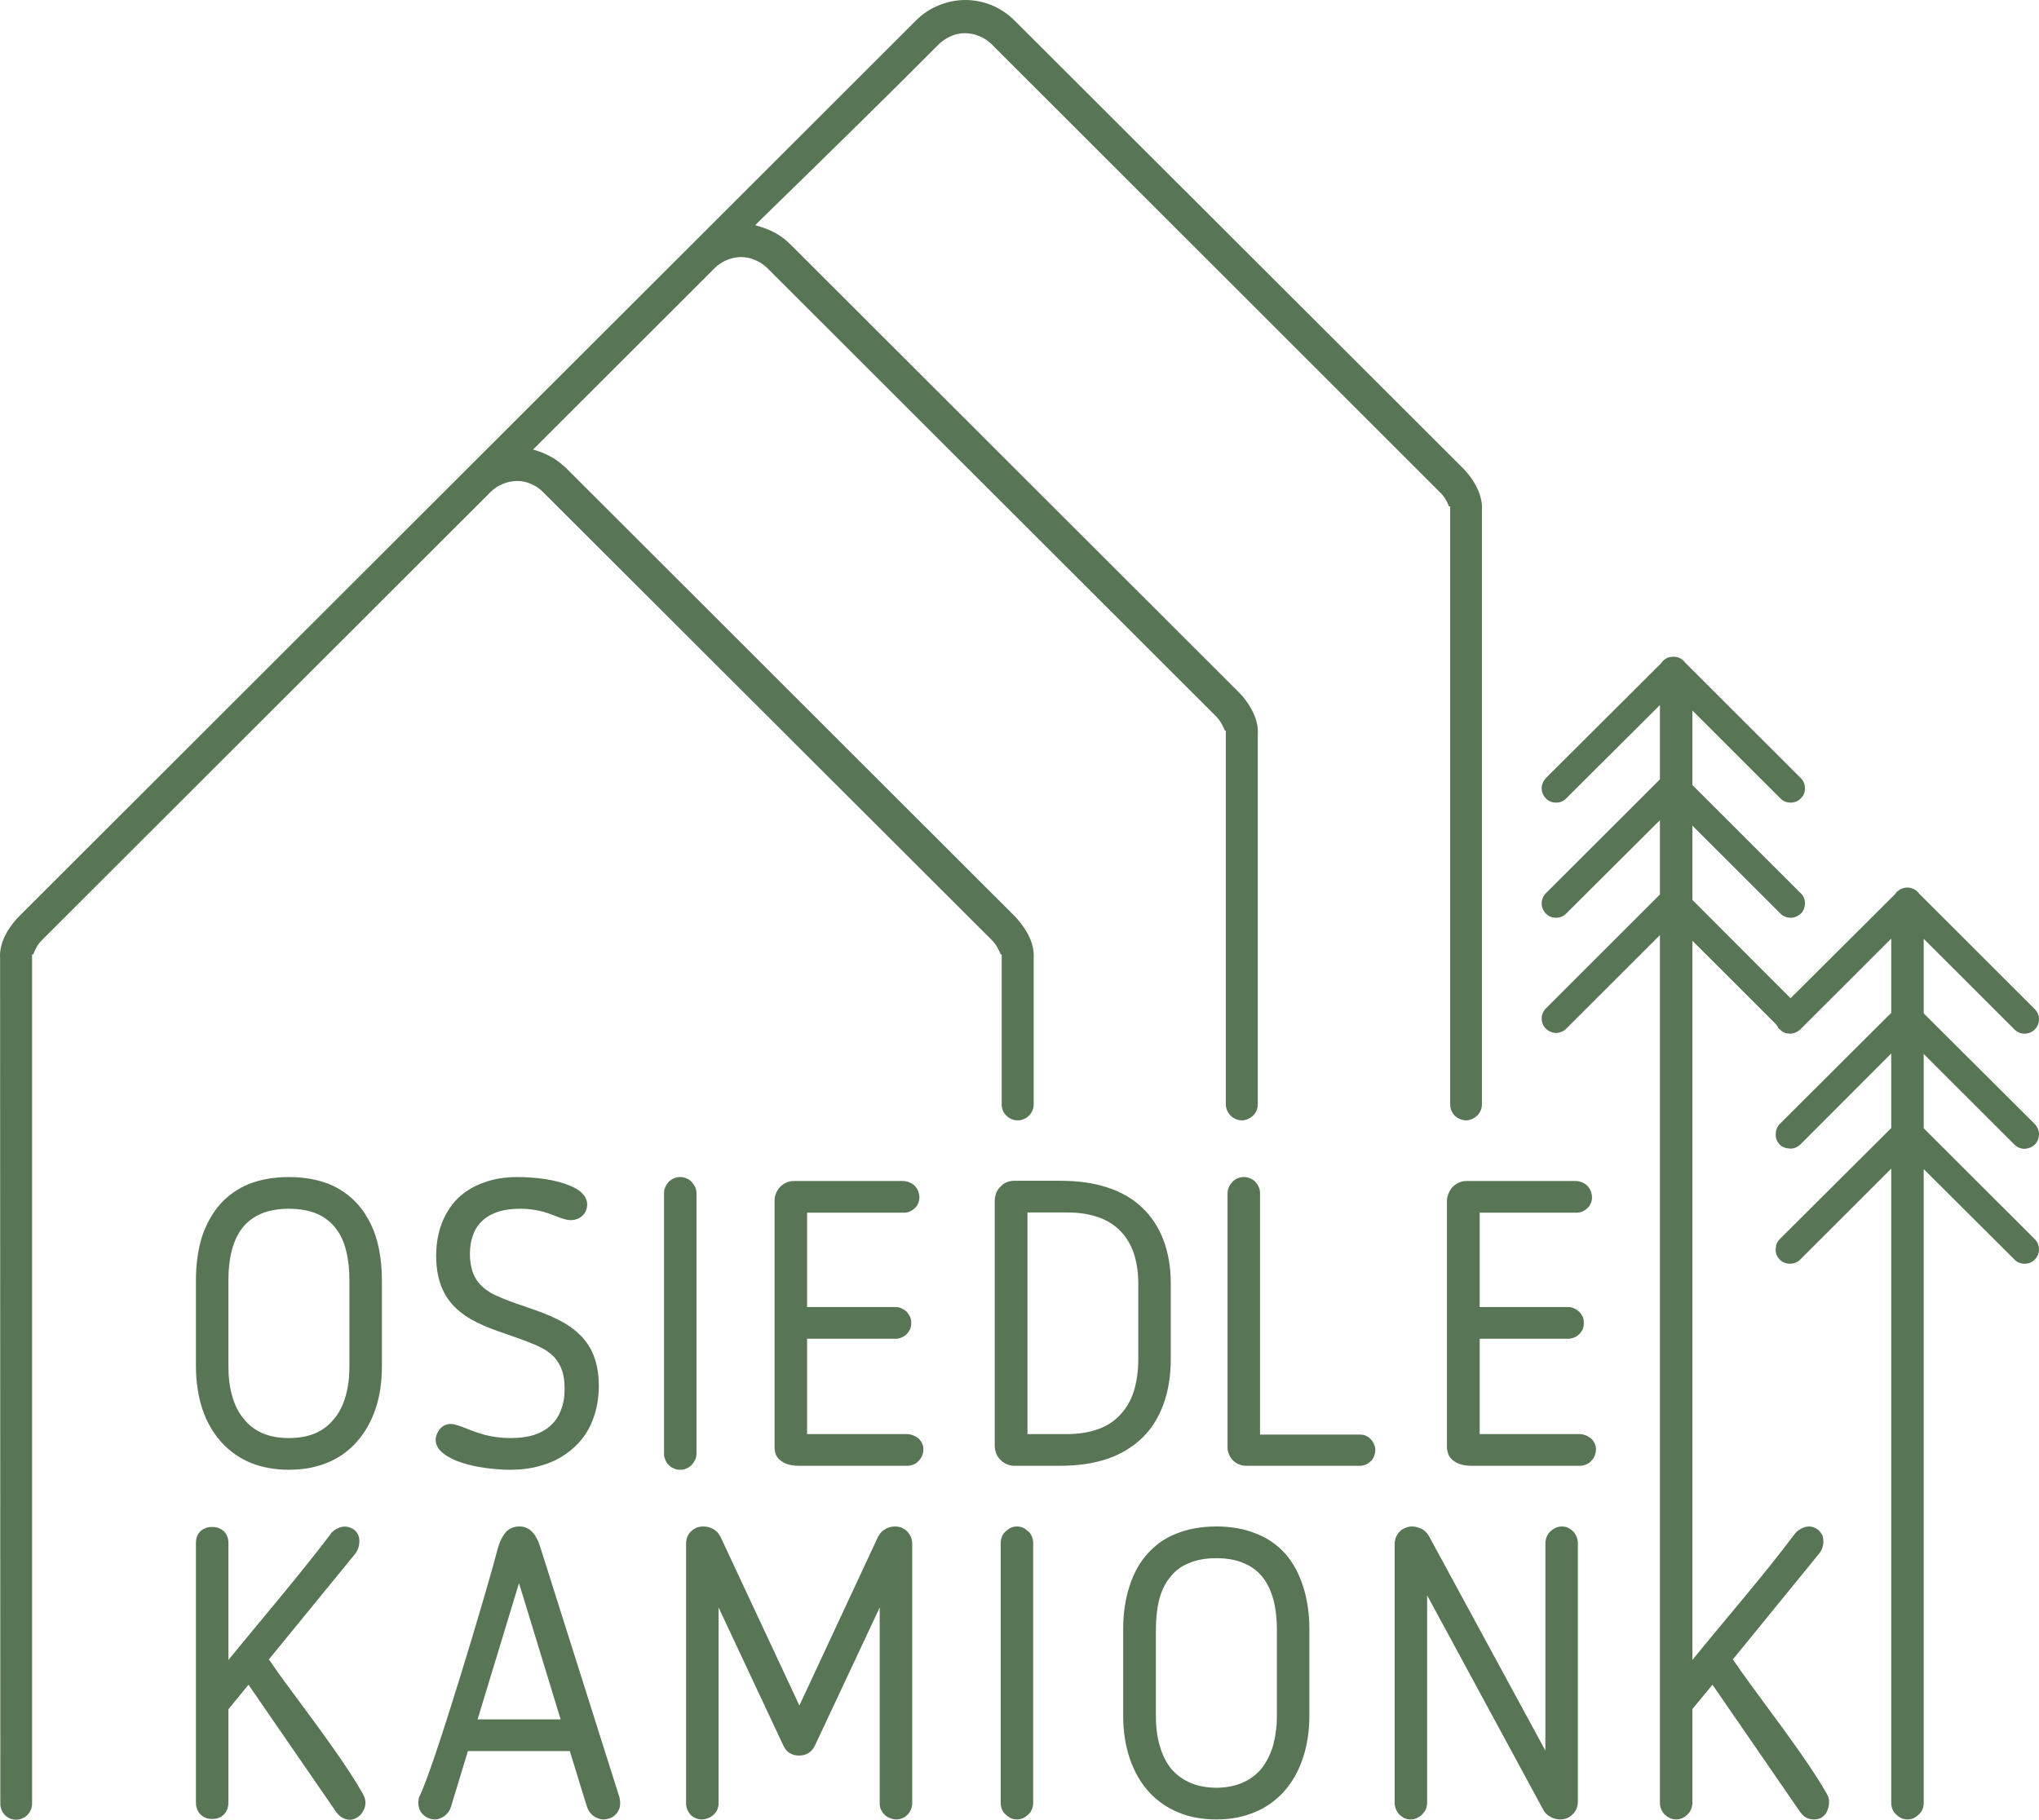
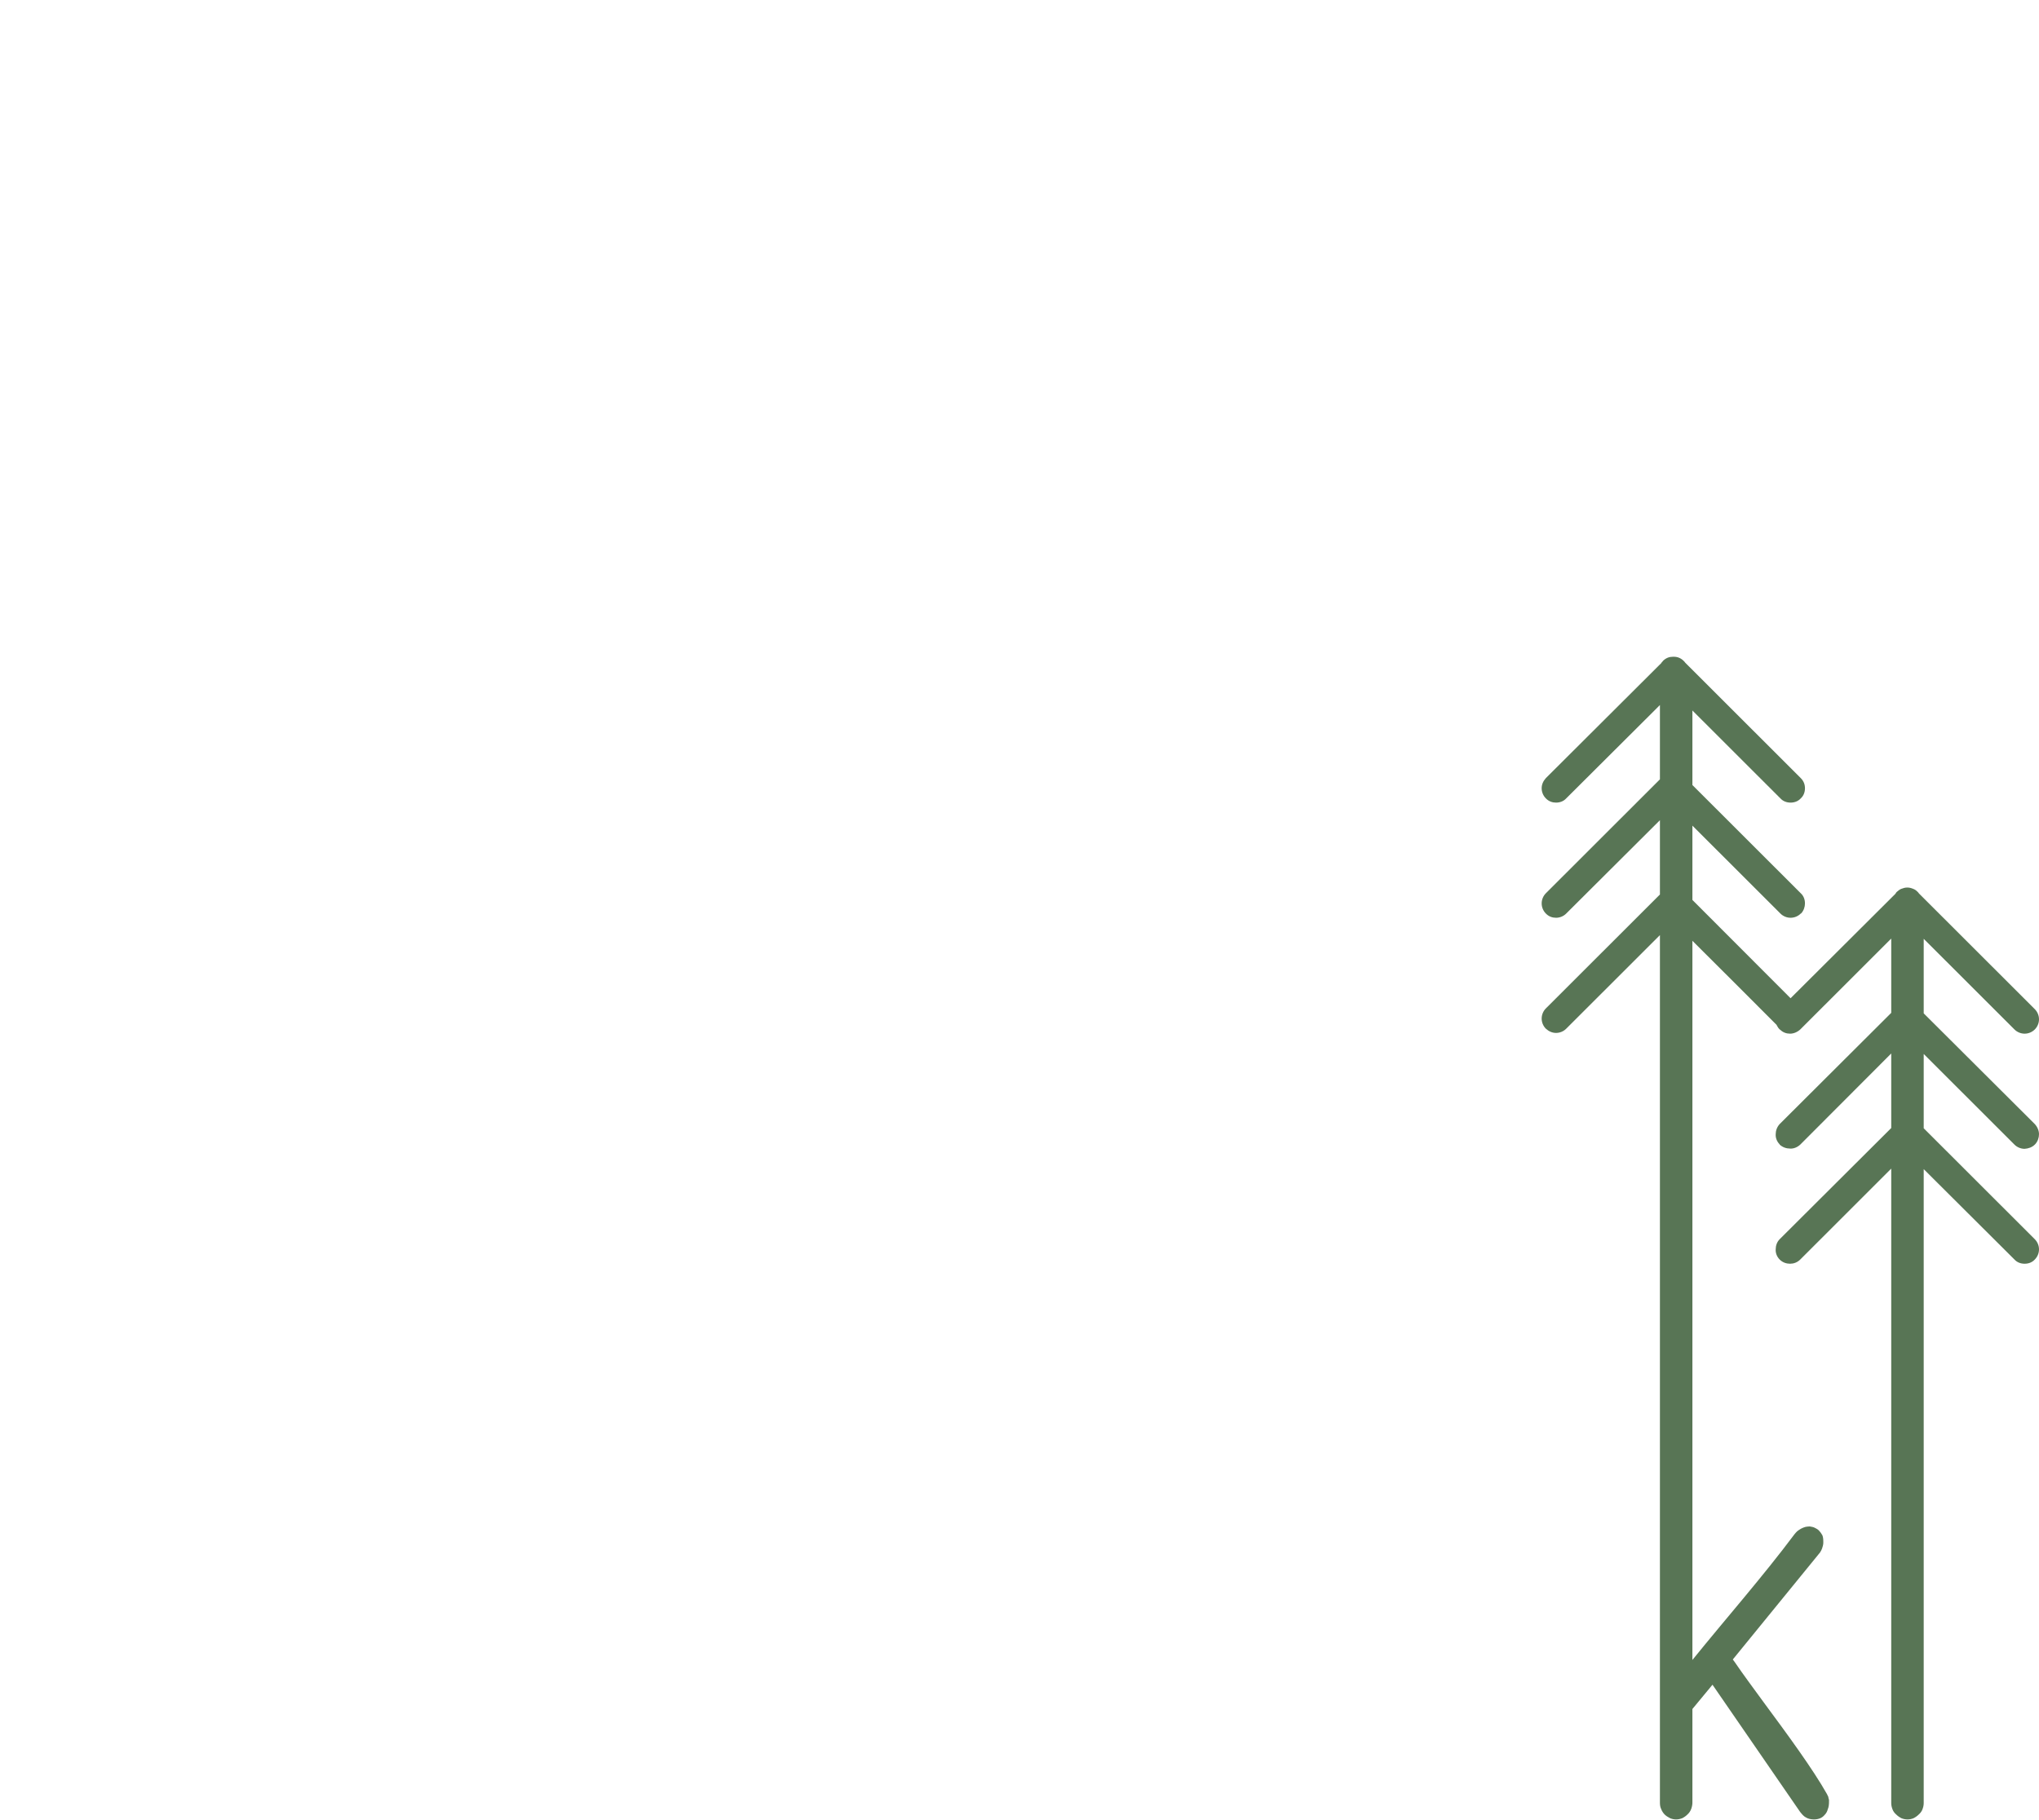
<svg xmlns="http://www.w3.org/2000/svg" width="168" height="150" viewBox="0 0 168 150" fill="none">
-   <path fill-rule="evenodd" clip-rule="evenodd" d="M131.394 118.963C131.333 118.821 131.231 118.678 131.108 118.555C130.965 118.453 130.822 118.351 130.659 118.29C130.496 118.229 130.332 118.188 130.169 118.188H121.916V110.33H129.188C129.372 110.33 129.556 110.29 129.699 110.228C129.862 110.167 130.005 110.065 130.128 109.943C130.251 109.82 130.332 109.677 130.414 109.535C130.475 109.371 130.496 109.208 130.496 109.024C130.496 108.841 130.475 108.677 130.414 108.535C130.332 108.371 130.23 108.228 130.128 108.106H130.108C129.985 107.983 129.842 107.881 129.679 107.82C129.536 107.739 129.372 107.718 129.188 107.718H121.916V99.942H129.822C130.005 99.942 130.189 99.922 130.353 99.861C130.516 99.779 130.659 99.698 130.782 99.575C130.904 99.473 131.006 99.33 131.068 99.167C131.129 99.024 131.17 98.861 131.17 98.677C131.17 98.493 131.129 98.33 131.068 98.167C131.006 98.004 130.904 97.84 130.782 97.718C130.659 97.595 130.496 97.493 130.332 97.432C130.189 97.371 130.005 97.33 129.822 97.33H120.813C120.588 97.33 120.405 97.371 120.221 97.453C120.037 97.534 119.853 97.657 119.71 97.799C119.567 97.942 119.445 98.126 119.363 98.33C119.281 98.514 119.22 98.718 119.22 98.901V119.229C119.22 119.494 119.281 119.719 119.363 119.923C119.465 120.106 119.588 120.27 119.771 120.392C119.955 120.535 120.18 120.637 120.405 120.698C120.691 120.78 121.017 120.8 121.344 120.8H130.169C130.353 120.8 130.516 120.759 130.68 120.698C130.843 120.637 130.986 120.535 131.108 120.392C131.231 120.27 131.333 120.127 131.394 119.963C131.456 119.8 131.497 119.617 131.497 119.433C131.497 119.27 131.456 119.106 131.394 118.963ZM26.95 120.555C27.91 120.168 28.727 119.576 29.381 118.841C30.055 118.086 30.586 117.167 30.934 116.127C31.301 115.065 31.465 113.861 31.465 112.616V105.494C31.465 104.208 31.301 102.983 30.954 101.881C30.627 100.881 30.117 99.963 29.442 99.208C28.809 98.514 28.013 97.942 27.052 97.555C26.133 97.208 25.051 97.004 23.805 97.004C22.558 97.004 21.476 97.208 20.557 97.555C19.597 97.942 18.8 98.514 18.167 99.208C17.493 99.963 17.002 100.881 16.655 101.881C16.308 102.983 16.144 104.208 16.144 105.494V112.616C16.144 113.861 16.328 115.065 16.675 116.127C17.023 117.167 17.554 118.086 18.228 118.841C18.902 119.576 19.699 120.168 20.659 120.555C21.558 120.923 22.62 121.127 23.805 121.127C24.989 121.127 26.052 120.923 26.95 120.555ZM26.113 100.024C26.746 100.31 27.277 100.718 27.665 101.228C28.074 101.759 28.36 102.391 28.523 103.106C28.707 103.82 28.789 104.616 28.789 105.494V112.616C28.789 113.514 28.687 114.351 28.462 115.106C28.258 115.82 27.931 116.474 27.482 116.984C27.073 117.494 26.542 117.882 25.909 118.147C25.296 118.392 24.601 118.514 23.805 118.514C23.008 118.514 22.313 118.392 21.701 118.147C21.067 117.882 20.536 117.494 20.128 116.984C19.678 116.474 19.352 115.82 19.147 115.106C18.922 114.351 18.82 113.514 18.82 112.616V105.494C18.82 104.616 18.902 103.82 19.086 103.106C19.27 102.391 19.535 101.759 19.944 101.228C20.332 100.718 20.863 100.31 21.517 100.024C22.15 99.759 22.906 99.616 23.805 99.616C24.703 99.616 25.459 99.759 26.113 100.024ZM46.234 116.167C46.05 116.678 45.764 117.127 45.376 117.474C45.008 117.821 44.518 118.086 43.966 118.27C43.415 118.433 42.781 118.514 42.066 118.514C41.27 118.514 40.555 118.412 39.942 118.249C39.35 118.086 38.839 117.902 38.41 117.719C37.879 117.514 37.47 117.351 37.103 117.351C36.96 117.351 36.796 117.392 36.674 117.453C36.51 117.514 36.388 117.616 36.265 117.739C36.163 117.861 36.061 118.025 36 118.168C35.938 118.331 35.898 118.494 35.898 118.657C35.898 119.004 36.041 119.31 36.286 119.555C36.592 119.882 37.041 120.147 37.572 120.372C38.185 120.617 38.9 120.8 39.636 120.923C40.494 121.066 41.372 121.127 42.046 121.127C43.129 121.127 44.13 120.964 45.028 120.637C45.927 120.331 46.703 119.841 47.357 119.229C47.99 118.637 48.501 117.902 48.828 117.045C49.155 116.208 49.339 115.269 49.339 114.208C49.339 111.984 48.562 110.616 47.418 109.677C46.275 108.718 44.702 108.167 43.21 107.657C42.761 107.514 42.312 107.351 41.883 107.188C41.454 107.024 41.025 106.841 40.637 106.657C40.453 106.555 40.248 106.432 40.024 106.269C39.819 106.106 39.595 105.922 39.391 105.657C39.207 105.412 39.023 105.085 38.9 104.698C38.798 104.31 38.716 103.861 38.716 103.33C38.716 102.718 38.819 102.187 38.982 101.759C39.166 101.269 39.431 100.881 39.779 100.575C40.146 100.228 40.616 100.004 41.106 99.84C41.658 99.677 42.25 99.616 42.863 99.616C44.17 99.616 45.028 99.922 45.703 100.187L45.764 100.208C46.009 100.31 46.213 100.391 46.438 100.453C46.642 100.514 46.826 100.555 47.03 100.555C47.235 100.555 47.418 100.514 47.561 100.453C47.725 100.391 47.868 100.31 47.99 100.187C48.113 100.065 48.215 99.922 48.276 99.779C48.338 99.616 48.379 99.453 48.379 99.269C48.379 98.942 48.256 98.657 48.031 98.412C47.766 98.106 47.357 97.861 46.867 97.677C46.315 97.453 45.662 97.289 45.008 97.187C44.13 97.044 43.251 97.004 42.679 97.004C41.638 97.004 40.698 97.146 39.881 97.453C39.043 97.738 38.328 98.187 37.736 98.738C37.164 99.31 36.715 100.004 36.408 100.8C36.102 101.595 35.938 102.493 35.938 103.494C35.938 105.738 36.715 107.126 37.858 108.065C39.002 109.024 40.575 109.555 42.066 110.065C42.986 110.392 43.885 110.698 44.64 111.086C44.824 111.188 45.049 111.31 45.273 111.494C45.498 111.657 45.703 111.861 45.886 112.126C46.07 112.371 46.234 112.698 46.356 113.086C46.458 113.453 46.52 113.902 46.52 114.433C46.52 115.086 46.438 115.657 46.234 116.167ZM54.813 120.29C54.874 120.453 54.976 120.617 55.099 120.739C55.222 120.861 55.385 120.964 55.548 121.025C55.691 121.106 55.855 121.127 56.039 121.127C56.222 121.127 56.386 121.106 56.549 121.025C56.713 120.964 56.856 120.861 56.978 120.739C57.101 120.617 57.203 120.453 57.285 120.29C57.346 120.147 57.387 119.963 57.387 119.8V98.35C57.387 98.167 57.346 98.004 57.285 97.84C57.203 97.677 57.101 97.534 56.978 97.391C56.856 97.269 56.713 97.167 56.549 97.106C56.386 97.044 56.222 97.004 56.039 97.004C55.855 97.004 55.691 97.044 55.548 97.106C55.385 97.167 55.222 97.269 55.099 97.391C54.976 97.534 54.874 97.677 54.813 97.84C54.731 98.004 54.711 98.167 54.711 98.35V119.8C54.711 119.963 54.731 120.147 54.813 120.29ZM75.976 118.963C75.914 118.821 75.812 118.678 75.69 118.555C75.547 118.453 75.404 118.351 75.24 118.29C75.077 118.229 74.913 118.188 74.75 118.188H66.497V110.33H73.769C73.953 110.33 74.137 110.29 74.28 110.228C74.444 110.167 74.587 110.065 74.709 109.943C74.832 109.82 74.913 109.677 74.995 109.535C75.056 109.371 75.077 109.208 75.077 109.024C75.077 108.841 75.056 108.677 74.995 108.535C74.913 108.371 74.811 108.228 74.709 108.106C74.566 107.983 74.423 107.881 74.26 107.82C74.117 107.739 73.953 107.718 73.769 107.718H66.497V99.942H74.403C74.587 99.942 74.77 99.922 74.934 99.861C75.097 99.779 75.24 99.698 75.363 99.575C75.485 99.473 75.588 99.33 75.649 99.167C75.71 99.024 75.751 98.861 75.751 98.677C75.751 98.493 75.71 98.33 75.649 98.167C75.588 98.004 75.485 97.84 75.363 97.718C75.24 97.595 75.077 97.493 74.913 97.432C74.77 97.371 74.587 97.33 74.403 97.33H65.394C65.17 97.33 64.986 97.371 64.802 97.453C64.618 97.534 64.434 97.657 64.291 97.799C64.148 97.942 64.026 98.126 63.944 98.33C63.862 98.514 63.821 98.718 63.821 98.901V119.229C63.821 119.494 63.862 119.719 63.944 119.923C64.046 120.106 64.169 120.27 64.353 120.392C64.536 120.535 64.761 120.637 64.986 120.698C65.272 120.78 65.599 120.8 65.925 120.8H74.75C74.934 120.8 75.097 120.759 75.261 120.698C75.424 120.637 75.567 120.535 75.69 120.392C75.812 120.27 75.914 120.127 75.976 119.963C76.057 119.8 76.078 119.617 76.078 119.433C76.078 119.27 76.057 119.106 75.976 118.963ZM96.464 112.004V105.8C96.464 104.514 96.28 103.289 95.851 102.167C95.463 101.167 94.891 100.248 94.074 99.493C93.339 98.799 92.399 98.228 91.235 97.861C90.132 97.493 88.845 97.31 87.333 97.31H83.575C83.37 97.31 83.166 97.35 82.982 97.412C82.778 97.493 82.594 97.616 82.451 97.779C82.288 97.922 82.165 98.106 82.083 98.31C82.022 98.493 81.961 98.697 81.961 98.901V119.188C81.961 119.412 82.022 119.617 82.083 119.8C82.165 120.004 82.288 120.168 82.451 120.331C82.594 120.474 82.778 120.596 82.982 120.678C83.166 120.759 83.37 120.8 83.575 120.8H87.333C88.845 120.8 90.132 120.596 91.235 120.229C92.379 119.841 93.318 119.249 94.074 118.535C94.891 117.759 95.463 116.8 95.851 115.759C96.28 114.596 96.464 113.31 96.464 112.004ZM93.42 114.657C93.175 115.412 92.808 116.065 92.276 116.616C91.807 117.127 91.194 117.535 90.418 117.8C89.723 118.045 88.885 118.188 87.905 118.188H84.657V99.922H87.905C88.865 99.922 89.703 100.044 90.418 100.289C91.173 100.534 91.786 100.922 92.276 101.412C92.787 101.922 93.175 102.575 93.42 103.289C93.665 104.045 93.788 104.902 93.788 105.8V112.004C93.788 112.963 93.665 113.841 93.42 114.657ZM38.819 144.311H46.949C47.439 145.862 47.888 147.413 48.379 148.944C48.419 149.067 48.481 149.189 48.562 149.311C48.664 149.434 48.767 149.556 48.869 149.638C49.012 149.74 49.155 149.801 49.298 149.863C49.42 149.903 49.563 149.944 49.686 149.944C49.89 149.944 50.094 149.903 50.258 149.842C50.442 149.781 50.585 149.679 50.707 149.556C50.83 149.434 50.932 149.291 50.993 149.128C51.075 148.985 51.095 148.801 51.095 148.597C51.095 148.577 51.095 148.536 51.095 148.495L51.075 148.332L51.054 148.189L51.034 148.107L44.538 127.576C44.456 127.311 44.375 127.066 44.252 126.841C44.15 126.637 44.048 126.454 43.905 126.311C43.762 126.147 43.619 126.025 43.435 125.943C43.251 125.841 43.027 125.8 42.761 125.8C42.516 125.8 42.312 125.862 42.128 125.943C41.944 126.025 41.781 126.147 41.638 126.311C41.515 126.474 41.392 126.658 41.29 126.862C41.188 127.066 41.106 127.311 41.025 127.576C40.228 130.699 35.693 145.924 34.529 148.107C34.529 148.128 34.529 148.148 34.508 148.189L34.488 148.332L34.468 148.495C34.468 148.536 34.468 148.577 34.468 148.597C34.468 148.801 34.508 148.965 34.57 149.128C34.651 149.291 34.733 149.434 34.876 149.556C34.999 149.679 35.142 149.781 35.325 149.842C35.489 149.903 35.673 149.944 35.877 149.944C36 149.944 36.122 149.903 36.245 149.863C36.388 149.801 36.531 149.74 36.653 149.638C36.755 149.556 36.878 149.434 36.96 149.311C37.041 149.209 37.103 149.067 37.144 148.944L38.553 144.311H38.819ZM43.108 131.597L46.193 141.699H39.35L42.761 130.474L43.108 131.597ZM75.056 126.678C74.975 126.494 74.873 126.351 74.75 126.209C74.627 126.086 74.464 125.984 74.3 125.902C74.137 125.841 73.953 125.8 73.749 125.8C73.586 125.8 73.443 125.821 73.3 125.862C73.177 125.902 73.055 125.943 72.932 126.025C72.809 126.086 72.707 126.168 72.605 126.27C72.523 126.372 72.442 126.494 72.36 126.617L65.864 140.556L59.368 126.658C59.287 126.515 59.205 126.392 59.123 126.29C59.021 126.188 58.919 126.107 58.796 126.025C58.674 125.964 58.551 125.902 58.408 125.862C58.265 125.821 58.102 125.8 57.938 125.8C57.734 125.8 57.55 125.841 57.387 125.902C57.203 125.984 57.06 126.086 56.938 126.209C56.794 126.331 56.692 126.494 56.631 126.658C56.57 126.821 56.529 127.005 56.529 127.209V148.638C56.529 148.801 56.57 148.985 56.631 149.128C56.692 149.291 56.794 149.434 56.897 149.556C57.019 149.679 57.162 149.781 57.326 149.842C57.469 149.903 57.632 149.944 57.795 149.944C58 149.944 58.163 149.903 58.327 149.842C58.51 149.781 58.653 149.679 58.796 149.556C58.919 149.434 59.041 149.291 59.103 149.128C59.164 148.965 59.205 148.801 59.205 148.638V132.474L64.557 143.883C64.618 144.005 64.7 144.128 64.781 144.23C64.863 144.332 64.965 144.413 65.067 144.475C65.19 144.536 65.313 144.597 65.435 144.638C65.558 144.658 65.68 144.679 65.823 144.679C66.13 144.679 66.375 144.617 66.6 144.475C66.824 144.352 66.988 144.148 67.131 143.883L72.483 132.474V148.638C72.483 148.801 72.503 148.965 72.585 149.128C72.646 149.271 72.748 149.434 72.891 149.556C73.014 149.679 73.177 149.781 73.341 149.842C73.504 149.903 73.667 149.944 73.851 149.944C74.015 149.944 74.198 149.903 74.341 149.842C74.505 149.781 74.648 149.679 74.77 149.556C74.893 149.434 74.995 149.271 75.056 149.128C75.118 148.965 75.159 148.801 75.159 148.638V127.209C75.159 127.025 75.118 126.841 75.056 126.678ZM82.553 149.107C82.614 149.271 82.716 149.414 82.859 149.536C82.982 149.658 83.125 149.76 83.288 149.842C83.431 149.903 83.615 149.944 83.799 149.944C83.963 149.944 84.146 149.903 84.289 149.842C84.453 149.76 84.596 149.658 84.718 149.536C84.861 149.414 84.963 149.271 85.025 149.107C85.086 148.944 85.127 148.781 85.127 148.597V127.147C85.127 126.964 85.086 126.8 85.025 126.637C84.963 126.474 84.861 126.331 84.739 126.209H84.718C84.596 126.086 84.453 125.984 84.289 125.902C84.146 125.841 83.963 125.8 83.799 125.8C83.615 125.8 83.431 125.841 83.288 125.902C83.125 125.984 82.982 126.086 82.859 126.209C82.716 126.331 82.614 126.474 82.553 126.637C82.492 126.8 82.451 126.964 82.451 127.147V148.597C82.451 148.781 82.492 148.944 82.553 149.107ZM103.368 149.352C104.328 148.965 105.125 148.373 105.779 147.658C106.473 146.883 106.984 145.964 107.331 144.944C107.699 143.862 107.883 142.679 107.883 141.413V134.291C107.883 133.005 107.719 131.801 107.352 130.699C107.025 129.678 106.535 128.76 105.861 128.005C105.227 127.311 104.431 126.739 103.45 126.372C102.551 126.005 101.469 125.8 100.223 125.8C98.956 125.8 97.894 126.005 96.975 126.372C95.994 126.739 95.218 127.311 94.585 128.005C93.89 128.76 93.4 129.678 93.073 130.699C92.705 131.801 92.542 133.005 92.542 134.291V141.413C92.542 142.679 92.726 143.862 93.094 144.944C93.441 145.964 93.951 146.883 94.646 147.658C95.3 148.373 96.117 148.965 97.056 149.352C97.976 149.74 99.017 149.944 100.223 149.944C101.407 149.944 102.449 149.74 103.368 149.352ZM102.51 128.841C103.164 129.107 103.675 129.515 104.083 130.045C104.471 130.556 104.757 131.188 104.941 131.923C105.125 132.637 105.207 133.433 105.207 134.291V141.413C105.207 142.332 105.084 143.168 104.88 143.903C104.655 144.638 104.328 145.271 103.899 145.801C103.471 146.291 102.96 146.679 102.306 146.944C101.714 147.189 101.019 147.332 100.223 147.332C99.426 147.332 98.711 147.189 98.119 146.944C97.485 146.679 96.954 146.291 96.525 145.801C96.096 145.271 95.769 144.638 95.565 143.903C95.341 143.168 95.238 142.332 95.238 141.413V134.291C95.238 133.433 95.32 132.637 95.484 131.923C95.667 131.188 95.953 130.556 96.362 130.045C96.75 129.515 97.261 129.107 97.914 128.841C98.548 128.556 99.324 128.413 100.223 128.413C101.121 128.413 101.877 128.556 102.51 128.841ZM129.107 149.842C129.29 149.76 129.454 149.658 129.576 149.516C129.719 149.393 129.822 149.23 129.903 149.046C129.965 148.862 130.005 148.679 130.005 148.475V127.188C130.005 126.984 129.965 126.821 129.903 126.658C129.842 126.494 129.74 126.331 129.617 126.209C129.495 126.086 129.352 125.984 129.188 125.902C129.045 125.841 128.882 125.8 128.698 125.8C128.514 125.8 128.351 125.841 128.187 125.902C128.024 125.984 127.861 126.086 127.738 126.209C127.595 126.351 127.493 126.494 127.432 126.658C127.37 126.821 127.329 127.005 127.329 127.188V144.27L117.749 126.617C117.688 126.494 117.606 126.372 117.504 126.29C117.422 126.188 117.3 126.086 117.177 126.025C117.055 125.964 116.912 125.902 116.769 125.862C116.646 125.821 116.483 125.8 116.34 125.8C116.135 125.8 115.952 125.841 115.788 125.923C115.604 125.984 115.441 126.086 115.318 126.229C115.196 126.351 115.094 126.515 115.012 126.698C114.951 126.862 114.91 127.066 114.91 127.27V148.556C114.91 148.76 114.951 148.924 115.012 149.087C115.073 149.25 115.175 149.414 115.298 149.536C115.42 149.658 115.563 149.76 115.727 149.842C115.87 149.903 116.033 149.944 116.217 149.944C116.401 149.944 116.564 149.903 116.728 149.842C116.891 149.76 117.055 149.658 117.177 149.536C117.3 149.393 117.422 149.25 117.484 149.087C117.545 148.924 117.586 148.74 117.586 148.556V131.474L127.166 149.169C127.227 149.291 127.309 149.393 127.391 149.475C127.493 149.577 127.615 149.658 127.738 149.72C127.861 149.801 127.983 149.842 128.126 149.883C128.269 149.924 128.392 149.944 128.535 149.944C128.739 149.944 128.943 149.903 129.107 149.842ZM20.741 139.229L27.686 149.311C28.053 149.822 28.523 150.005 28.932 149.965C29.116 149.944 29.299 149.863 29.463 149.76C29.626 149.658 29.769 149.516 29.872 149.332C30.137 148.944 30.219 148.393 29.912 147.862C28.727 145.74 26.644 142.903 24.724 140.311C23.845 139.127 23.008 138.005 22.313 136.985L22.15 136.76L29.32 127.984C29.524 127.678 29.626 127.311 29.606 126.964C29.606 126.637 29.483 126.351 29.238 126.127C29.197 126.086 29.177 126.066 29.136 126.045C28.85 125.841 28.523 125.78 28.217 125.821C27.89 125.882 27.584 126.045 27.338 126.29C27.298 126.331 27.277 126.372 27.236 126.433C24.601 129.903 21.599 133.393 18.82 136.801V127.147C18.82 126.515 18.473 126.107 18.044 125.943C17.86 125.862 17.676 125.841 17.472 125.841C17.288 125.841 17.084 125.862 16.921 125.943C16.471 126.107 16.144 126.515 16.144 127.147V148.556C16.144 149.209 16.492 149.618 16.921 149.801C17.105 149.883 17.288 149.903 17.472 149.903C17.676 149.903 17.86 149.883 18.044 149.801C18.473 149.638 18.82 149.209 18.82 148.556V140.862L20.475 138.842L20.741 139.229ZM113.214 119.025C113.153 118.861 113.051 118.719 112.928 118.596C112.826 118.474 112.683 118.392 112.52 118.31C112.377 118.249 112.213 118.229 112.05 118.229H103.818V98.35C103.818 98.167 103.797 98.004 103.716 97.84C103.654 97.677 103.552 97.534 103.43 97.391C103.307 97.269 103.144 97.167 102.98 97.106C102.837 97.044 102.674 97.004 102.49 97.004C102.306 97.004 102.143 97.044 101.979 97.106C101.816 97.167 101.673 97.269 101.55 97.391C101.428 97.534 101.326 97.677 101.244 97.84C101.183 98.004 101.142 98.167 101.142 98.35V119.29C101.142 119.494 101.183 119.698 101.264 119.861C101.326 120.045 101.448 120.208 101.591 120.351C101.734 120.494 101.898 120.617 102.081 120.678C102.265 120.759 102.449 120.8 102.653 120.8H112.05C112.213 120.8 112.377 120.759 112.54 120.698C112.683 120.637 112.826 120.535 112.949 120.412C113.071 120.31 113.153 120.168 113.214 120.004C113.276 119.841 113.316 119.678 113.316 119.494C113.316 119.331 113.276 119.168 113.214 119.025Z" fill="#587555" />
  <path fill-rule="evenodd" clip-rule="evenodd" d="M136.89 54.635L127.37 64.125C127.146 64.37 127.023 64.655 127.023 64.962C127.023 65.268 127.146 65.574 127.37 65.798L127.391 65.819C127.616 66.043 127.902 66.145 128.208 66.145C128.514 66.145 128.821 66.043 129.045 65.798L136.767 58.104V64.227L127.37 73.615C127.146 73.839 127.023 74.145 127.023 74.452C127.023 74.758 127.146 75.064 127.37 75.288L127.391 75.309C127.616 75.533 127.902 75.635 128.208 75.635C128.514 75.635 128.821 75.513 129.045 75.288L136.767 67.594V73.717L127.37 83.105C127.146 83.329 127.023 83.636 127.023 83.942C127.023 84.248 127.146 84.554 127.37 84.778C127.616 85.003 127.902 85.126 128.208 85.126C128.514 85.126 128.821 85.003 129.045 84.778L136.767 77.064V148.556C136.767 148.74 136.787 148.924 136.869 149.087C136.93 149.25 137.033 149.413 137.155 149.536C137.278 149.658 137.441 149.76 137.604 149.842C137.747 149.903 137.931 149.944 138.095 149.944C138.279 149.944 138.442 149.903 138.605 149.842C138.769 149.76 138.912 149.658 139.034 149.536C139.177 149.413 139.279 149.25 139.341 149.087C139.402 148.924 139.443 148.74 139.443 148.556V140.842L141.098 138.842L148.308 149.311C148.39 149.413 148.472 149.516 148.553 149.597C148.635 149.679 148.717 149.74 148.799 149.781C148.901 149.842 149.003 149.883 149.105 149.903C149.207 149.924 149.33 149.944 149.452 149.944C149.656 149.944 149.84 149.903 149.983 149.842C150.126 149.781 150.249 149.679 150.351 149.556C150.474 149.434 150.555 149.271 150.596 149.107C150.678 148.924 150.698 148.699 150.698 148.495C150.698 148.434 150.698 148.373 150.698 148.332C150.678 148.291 150.678 148.23 150.657 148.189C150.657 148.128 150.637 148.087 150.617 148.026C150.596 147.985 150.555 147.924 150.535 147.862C149.35 145.76 147.246 142.903 145.346 140.332C144.468 139.127 143.63 138.005 142.936 136.984L142.773 136.76L149.942 127.964C149.963 127.923 150.004 127.862 150.045 127.8C150.065 127.739 150.106 127.678 150.126 127.617C150.147 127.556 150.167 127.474 150.188 127.413C150.208 127.331 150.228 127.249 150.228 127.168V127.025C150.228 126.841 150.208 126.658 150.147 126.515C150.065 126.372 149.963 126.229 149.861 126.127C149.759 126.025 149.636 125.964 149.514 125.902C149.391 125.841 149.248 125.821 149.125 125.8H149.064C148.942 125.8 148.839 125.821 148.737 125.841C148.615 125.882 148.492 125.923 148.39 125.984C148.288 126.045 148.186 126.107 148.084 126.188C148.002 126.27 147.92 126.351 147.859 126.433C145.285 129.882 142.18 133.413 139.443 136.801V77.533C141.751 79.84 144.08 82.146 146.388 84.472L146.409 84.534C146.449 84.574 146.47 84.636 146.511 84.697C146.552 84.738 146.592 84.799 146.633 84.84L146.674 84.86C146.899 85.085 147.185 85.187 147.491 85.187C147.777 85.187 148.084 85.064 148.329 84.84L155.825 77.35V83.472L146.633 92.636C146.409 92.881 146.306 93.187 146.306 93.473C146.286 93.779 146.409 94.085 146.633 94.309V94.33C146.878 94.554 147.185 94.656 147.491 94.656C147.777 94.677 148.084 94.554 148.329 94.33L155.825 86.819V92.963L146.633 102.126C146.409 102.351 146.306 102.657 146.306 102.963C146.286 103.269 146.409 103.575 146.633 103.8L146.674 103.84C146.899 104.045 147.185 104.147 147.491 104.147C147.777 104.147 148.084 104.045 148.329 103.8L155.825 96.309V148.597C155.825 148.781 155.866 148.944 155.928 149.107C155.989 149.271 156.091 149.413 156.234 149.536C156.357 149.658 156.5 149.76 156.663 149.842C156.806 149.903 156.99 149.944 157.174 149.944C157.337 149.944 157.521 149.903 157.664 149.842C157.827 149.76 157.97 149.658 158.093 149.536C158.236 149.413 158.338 149.271 158.399 149.107C158.461 148.944 158.501 148.781 158.501 148.597V96.35L165.978 103.8C166.202 104.045 166.509 104.147 166.815 104.147C167.122 104.147 167.428 104.045 167.653 103.8C167.878 103.575 168 103.269 168 102.963C168 102.657 167.878 102.351 167.653 102.126L158.501 92.983V86.86L165.978 94.33C166.202 94.554 166.509 94.677 166.815 94.677C167.122 94.656 167.428 94.554 167.653 94.33L167.694 94.289C167.898 94.065 168 93.758 168 93.473C168 93.187 167.878 92.881 167.653 92.636L158.501 83.513V77.37L165.978 84.84C166.202 85.064 166.509 85.187 166.815 85.187C167.122 85.187 167.428 85.064 167.653 84.84C167.878 84.615 168 84.309 168 84.003C168 83.697 167.878 83.391 167.653 83.166L158.113 73.635L158.052 73.554L157.97 73.472C157.868 73.37 157.746 73.288 157.623 73.248C157.48 73.186 157.317 73.145 157.174 73.145H157.133C156.969 73.145 156.826 73.186 156.663 73.248C156.54 73.288 156.418 73.39 156.295 73.492L156.234 73.554L156.173 73.656L147.532 82.268C144.836 79.574 142.139 76.86 139.443 74.166V68.043L146.695 75.288C146.919 75.513 147.226 75.635 147.532 75.635C147.838 75.635 148.145 75.513 148.37 75.288L148.41 75.268C148.615 75.043 148.717 74.737 148.717 74.452C148.717 74.145 148.615 73.839 148.37 73.615L139.443 64.696V58.553L146.695 65.798C146.919 66.043 147.226 66.145 147.532 66.145C147.838 66.145 148.145 66.043 148.37 65.798C148.615 65.574 148.717 65.268 148.717 64.962C148.717 64.655 148.615 64.37 148.37 64.125L138.851 54.614L138.789 54.532L138.708 54.451C138.605 54.349 138.483 54.267 138.34 54.206C138.197 54.145 138.054 54.124 137.89 54.124H137.85C137.707 54.124 137.543 54.145 137.4 54.206C137.257 54.267 137.135 54.349 137.012 54.471L136.971 54.532L136.89 54.614V54.635Z" fill="#587555" />
-   <path fill-rule="evenodd" clip-rule="evenodd" d="M2.642 148.658V78.656H2.744C2.846 78.35 3.071 77.84 3.5 77.431L40.453 40.512C40.739 40.246 41.066 40.022 41.433 39.879C41.801 39.716 42.189 39.654 42.577 39.634C42.986 39.634 43.374 39.716 43.742 39.879C44.13 40.042 44.477 40.267 44.742 40.553L81.675 77.431C82.104 77.84 82.328 78.35 82.451 78.656H82.533V91.024C82.533 91.391 82.676 91.718 82.921 91.942C83.166 92.187 83.493 92.33 83.84 92.33C84.208 92.33 84.535 92.187 84.78 91.942C85.004 91.718 85.168 91.391 85.168 91.024V78.982C85.209 78.37 85.066 77.799 84.841 77.288C84.453 76.431 83.861 75.778 83.615 75.513L46.683 38.614C46.356 38.307 46.009 38.022 45.662 37.797C45.273 37.573 44.885 37.369 44.477 37.226L43.925 37.042L58.898 22.082C59.184 21.797 59.511 21.593 59.879 21.429C60.247 21.287 60.635 21.184 61.043 21.184C61.452 21.184 61.84 21.266 62.208 21.429C62.596 21.593 62.943 21.817 63.209 22.082L100.141 58.982C100.57 59.39 100.795 59.9 100.917 60.206H100.999V91.024C100.999 91.371 101.162 91.697 101.387 91.942C101.632 92.167 101.959 92.33 102.327 92.33C102.674 92.33 103.001 92.167 103.246 91.942C103.491 91.697 103.634 91.371 103.634 91.024V60.533C103.675 59.92 103.532 59.349 103.307 58.839C102.919 57.982 102.347 57.308 102.081 57.063L65.149 20.164C64.802 19.817 64.434 19.531 64.067 19.307C63.658 19.062 63.229 18.878 62.8 18.735L62.228 18.552L62.657 18.123C65.476 15.388 68.172 12.735 70.685 10.266C73.034 7.959 75.281 5.735 77.365 3.633C77.651 3.347 77.998 3.143 78.345 2.98C78.713 2.816 79.121 2.735 79.51 2.735C79.918 2.735 80.306 2.816 80.694 2.98C81.062 3.123 81.409 3.367 81.695 3.633L118.607 40.532C119.056 40.94 119.281 41.45 119.383 41.736H119.485V91.024C119.485 91.371 119.628 91.697 119.853 91.942C120.098 92.167 120.425 92.33 120.793 92.33C121.14 92.33 121.467 92.167 121.712 91.942C121.957 91.697 122.1 91.371 122.1 91.024V42.083C122.141 41.471 121.998 40.879 121.773 40.369C121.406 39.532 120.813 38.858 120.548 38.593L83.615 1.714C83.064 1.163 82.431 0.735 81.757 0.449C81.062 0.163 80.306 0 79.55 0C78.774 0 78.018 0.163 77.324 0.449C76.629 0.735 75.976 1.163 75.445 1.714L1.58 75.513C1.314 75.778 0.722 76.431 0.334 77.288C0.109 77.799 -0.034 78.37 0.007 78.982L0.027 148.658C0.027 149.005 0.17 149.332 0.395 149.577C0.64 149.822 0.967 149.965 1.335 149.965C1.682 149.965 2.009 149.822 2.254 149.577C2.499 149.332 2.642 149.005 2.642 148.658Z" fill="#587555" />
</svg>